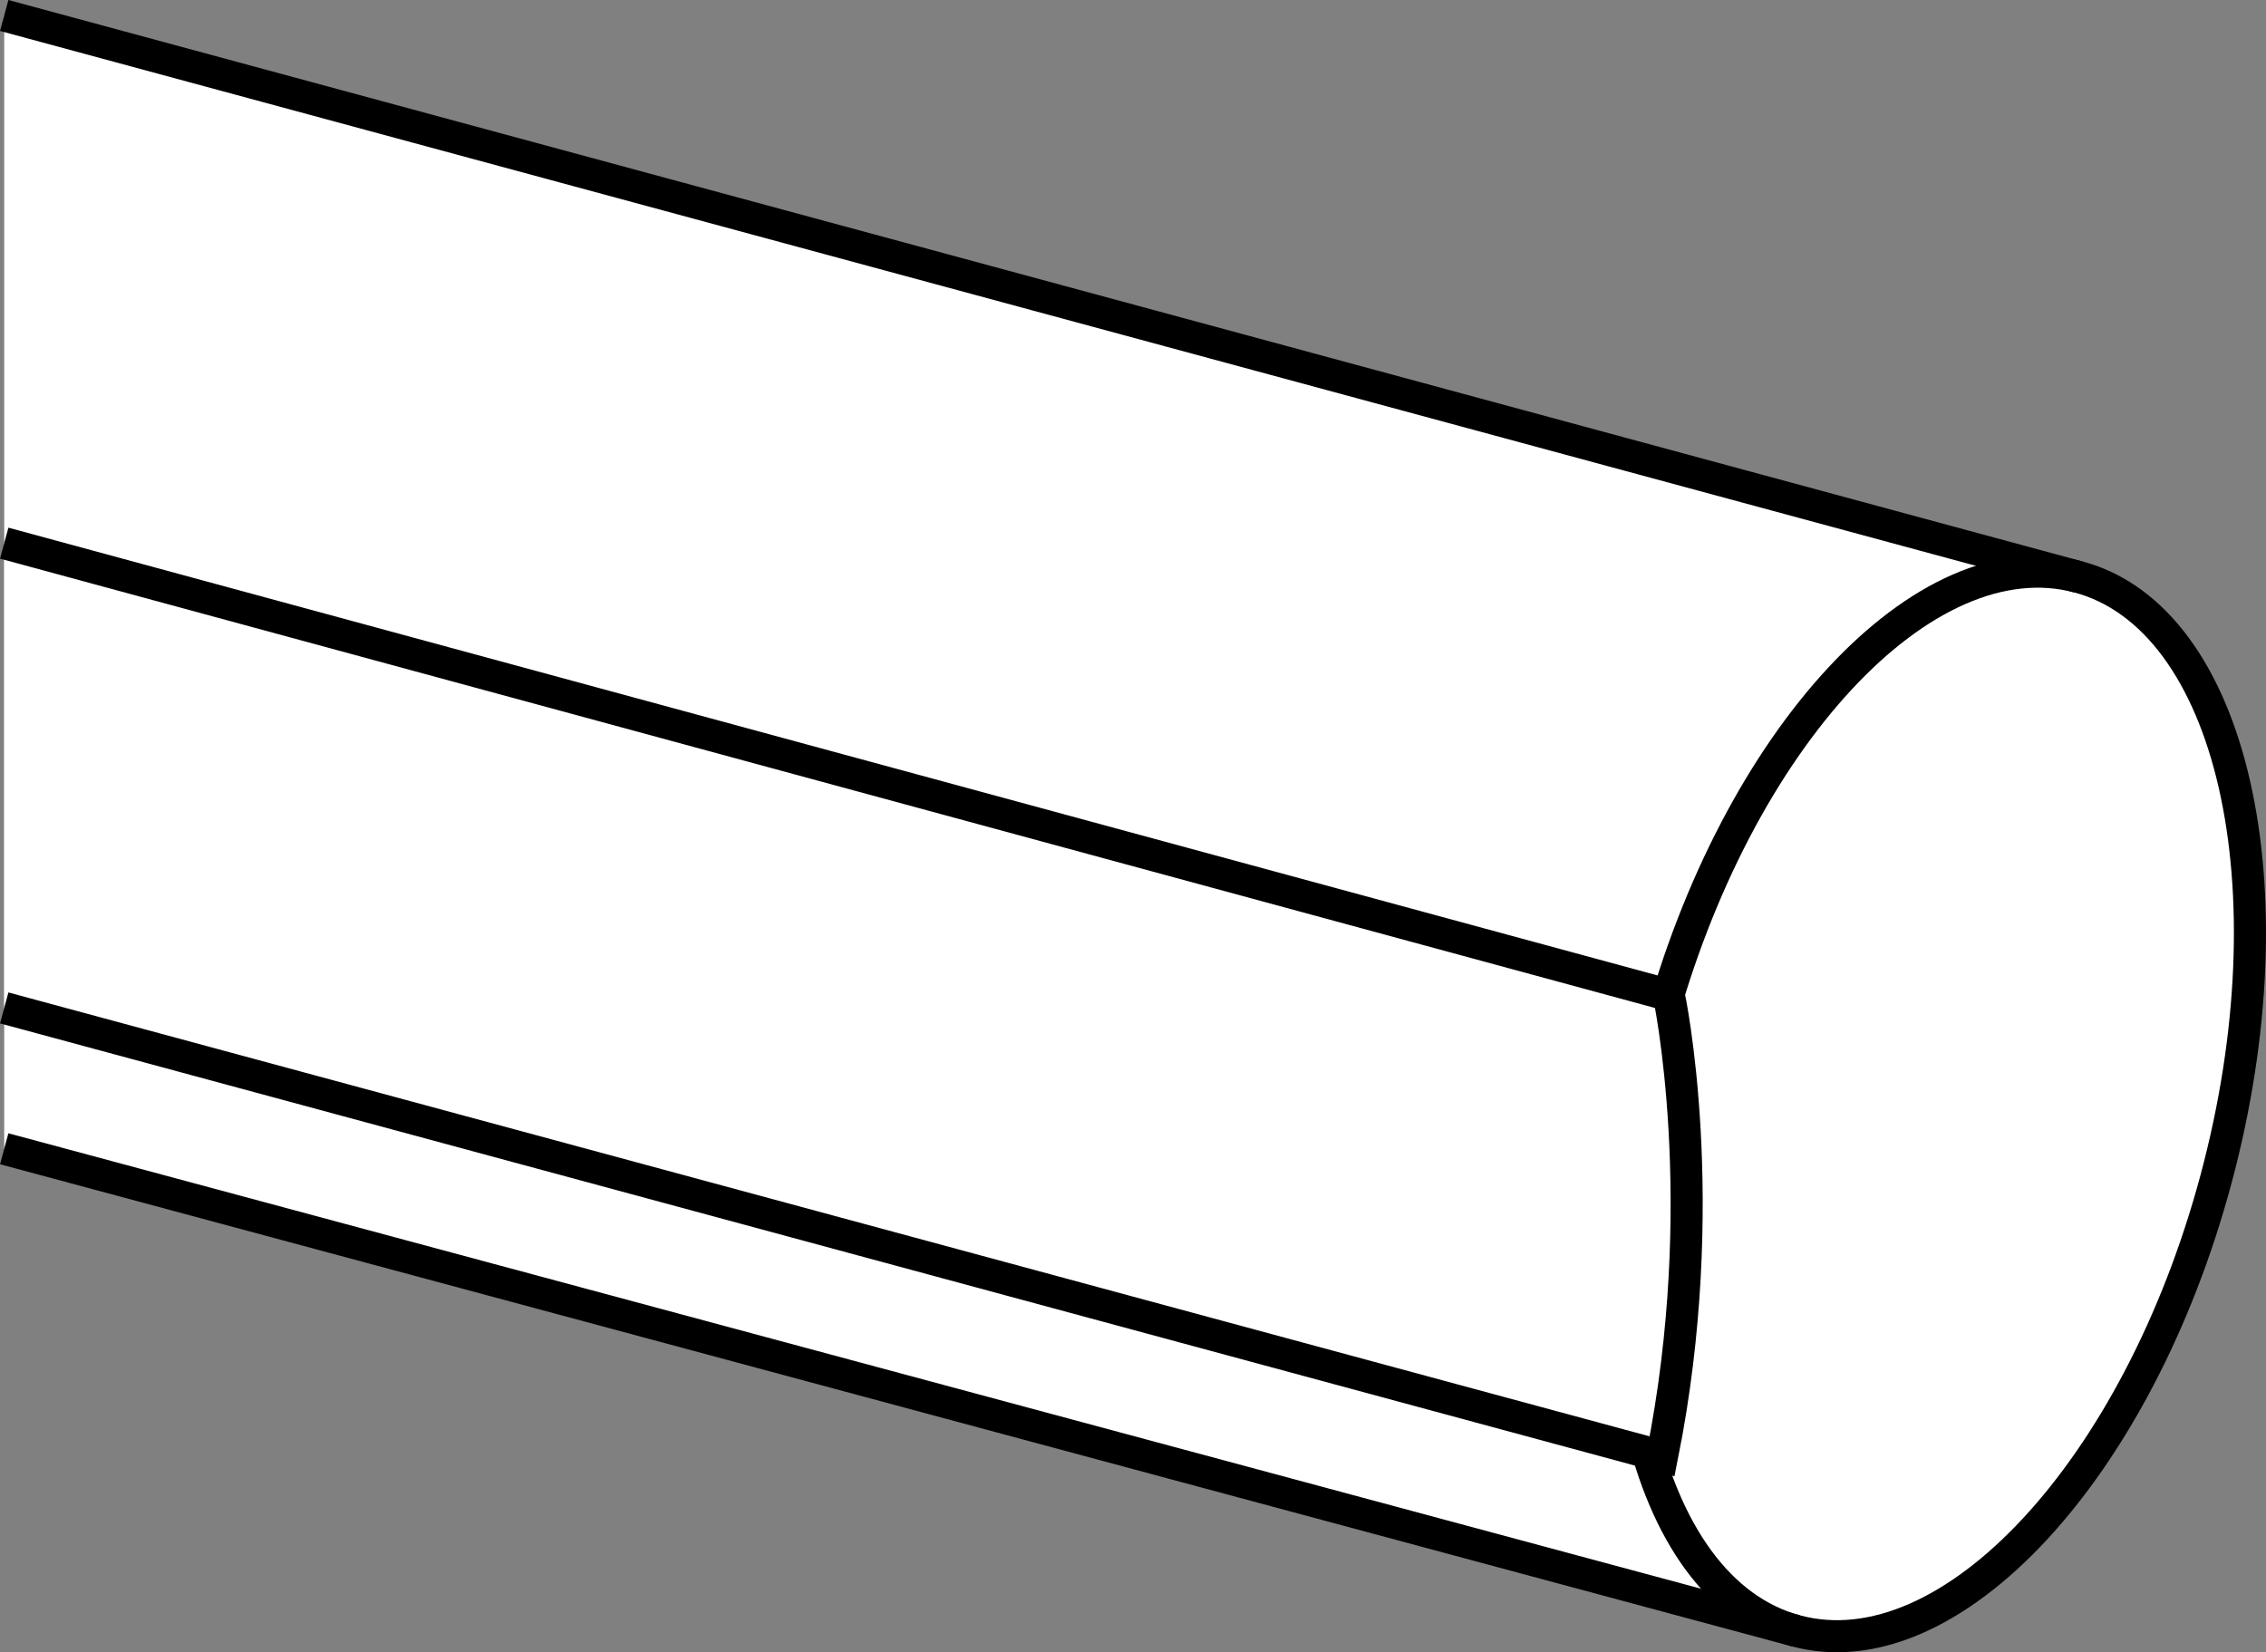
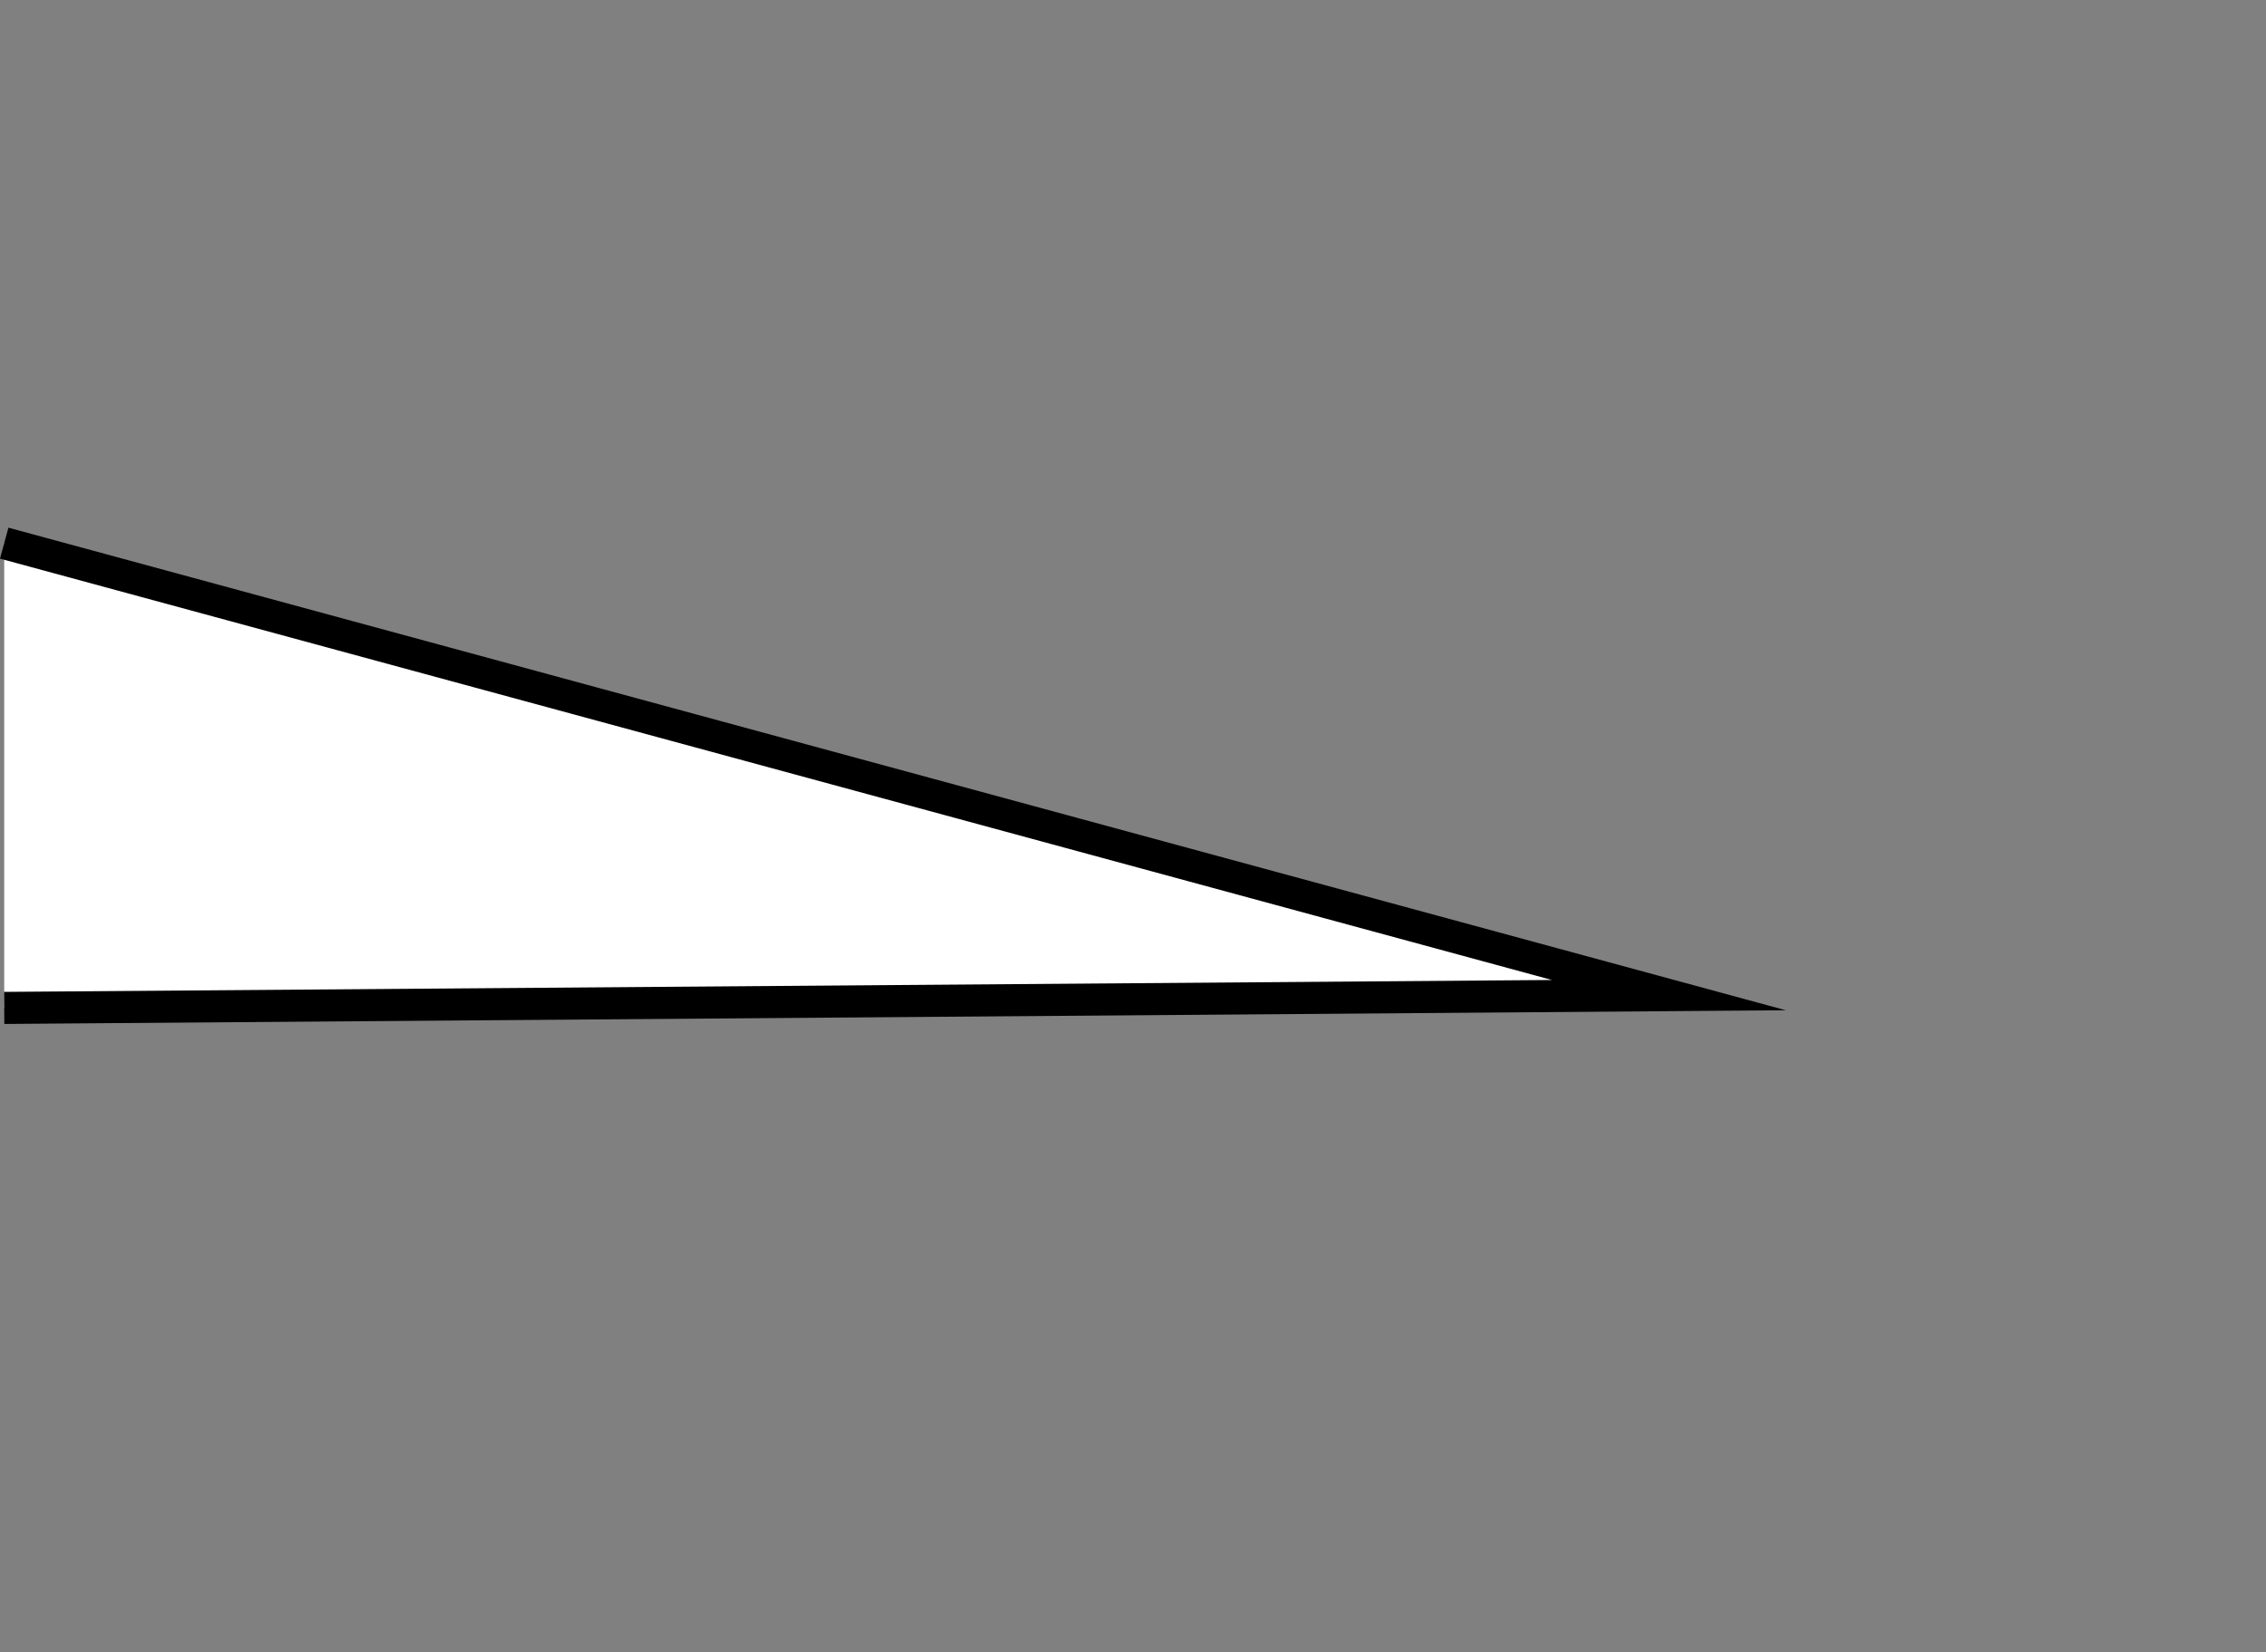
<svg xmlns="http://www.w3.org/2000/svg" version="1.1" id="image_1_" x="0px" y="0px" width="56.505px" height="41.21px" viewBox="0 0 56.505 41.21" enable-background="new 0 0 56.505 41.21" xml:space="preserve">
  <rect x="0" y="0" width="56.505" height="41.21" fill="#808080" stroke="none" />
-   <path fill="#FFFFFF" stroke="#000000" stroke-width="0.8" stroke-miterlimit="10" d="M0.105,0.386L51.831,14.391  c3.84,1.029,5.376,7.747,3.431,15.006c-1.945,7.259-6.635,12.309-10.475,11.28L0.105,28.652" />
-   <path fill="none" stroke="#000000" stroke-width="0.8" stroke-miterlimit="10" d="M51.831,14.391  c-3.84-1.029-8.53,4.021-10.475,11.28c-1.945,7.259-0.409,13.977,3.431,15.006" />
-   <path fill="#FFFFFF" stroke="#000000" stroke-width="0.8" stroke-miterlimit="10" d="M0.105,13.547l41.51,11.273  c0,0,1.103,5.158-0.169,11.503L0.105,25.139" />
+   <path fill="#FFFFFF" stroke="#000000" stroke-width="0.8" stroke-miterlimit="10" d="M0.105,13.547l41.51,11.273  L0.105,25.139" />
</svg>